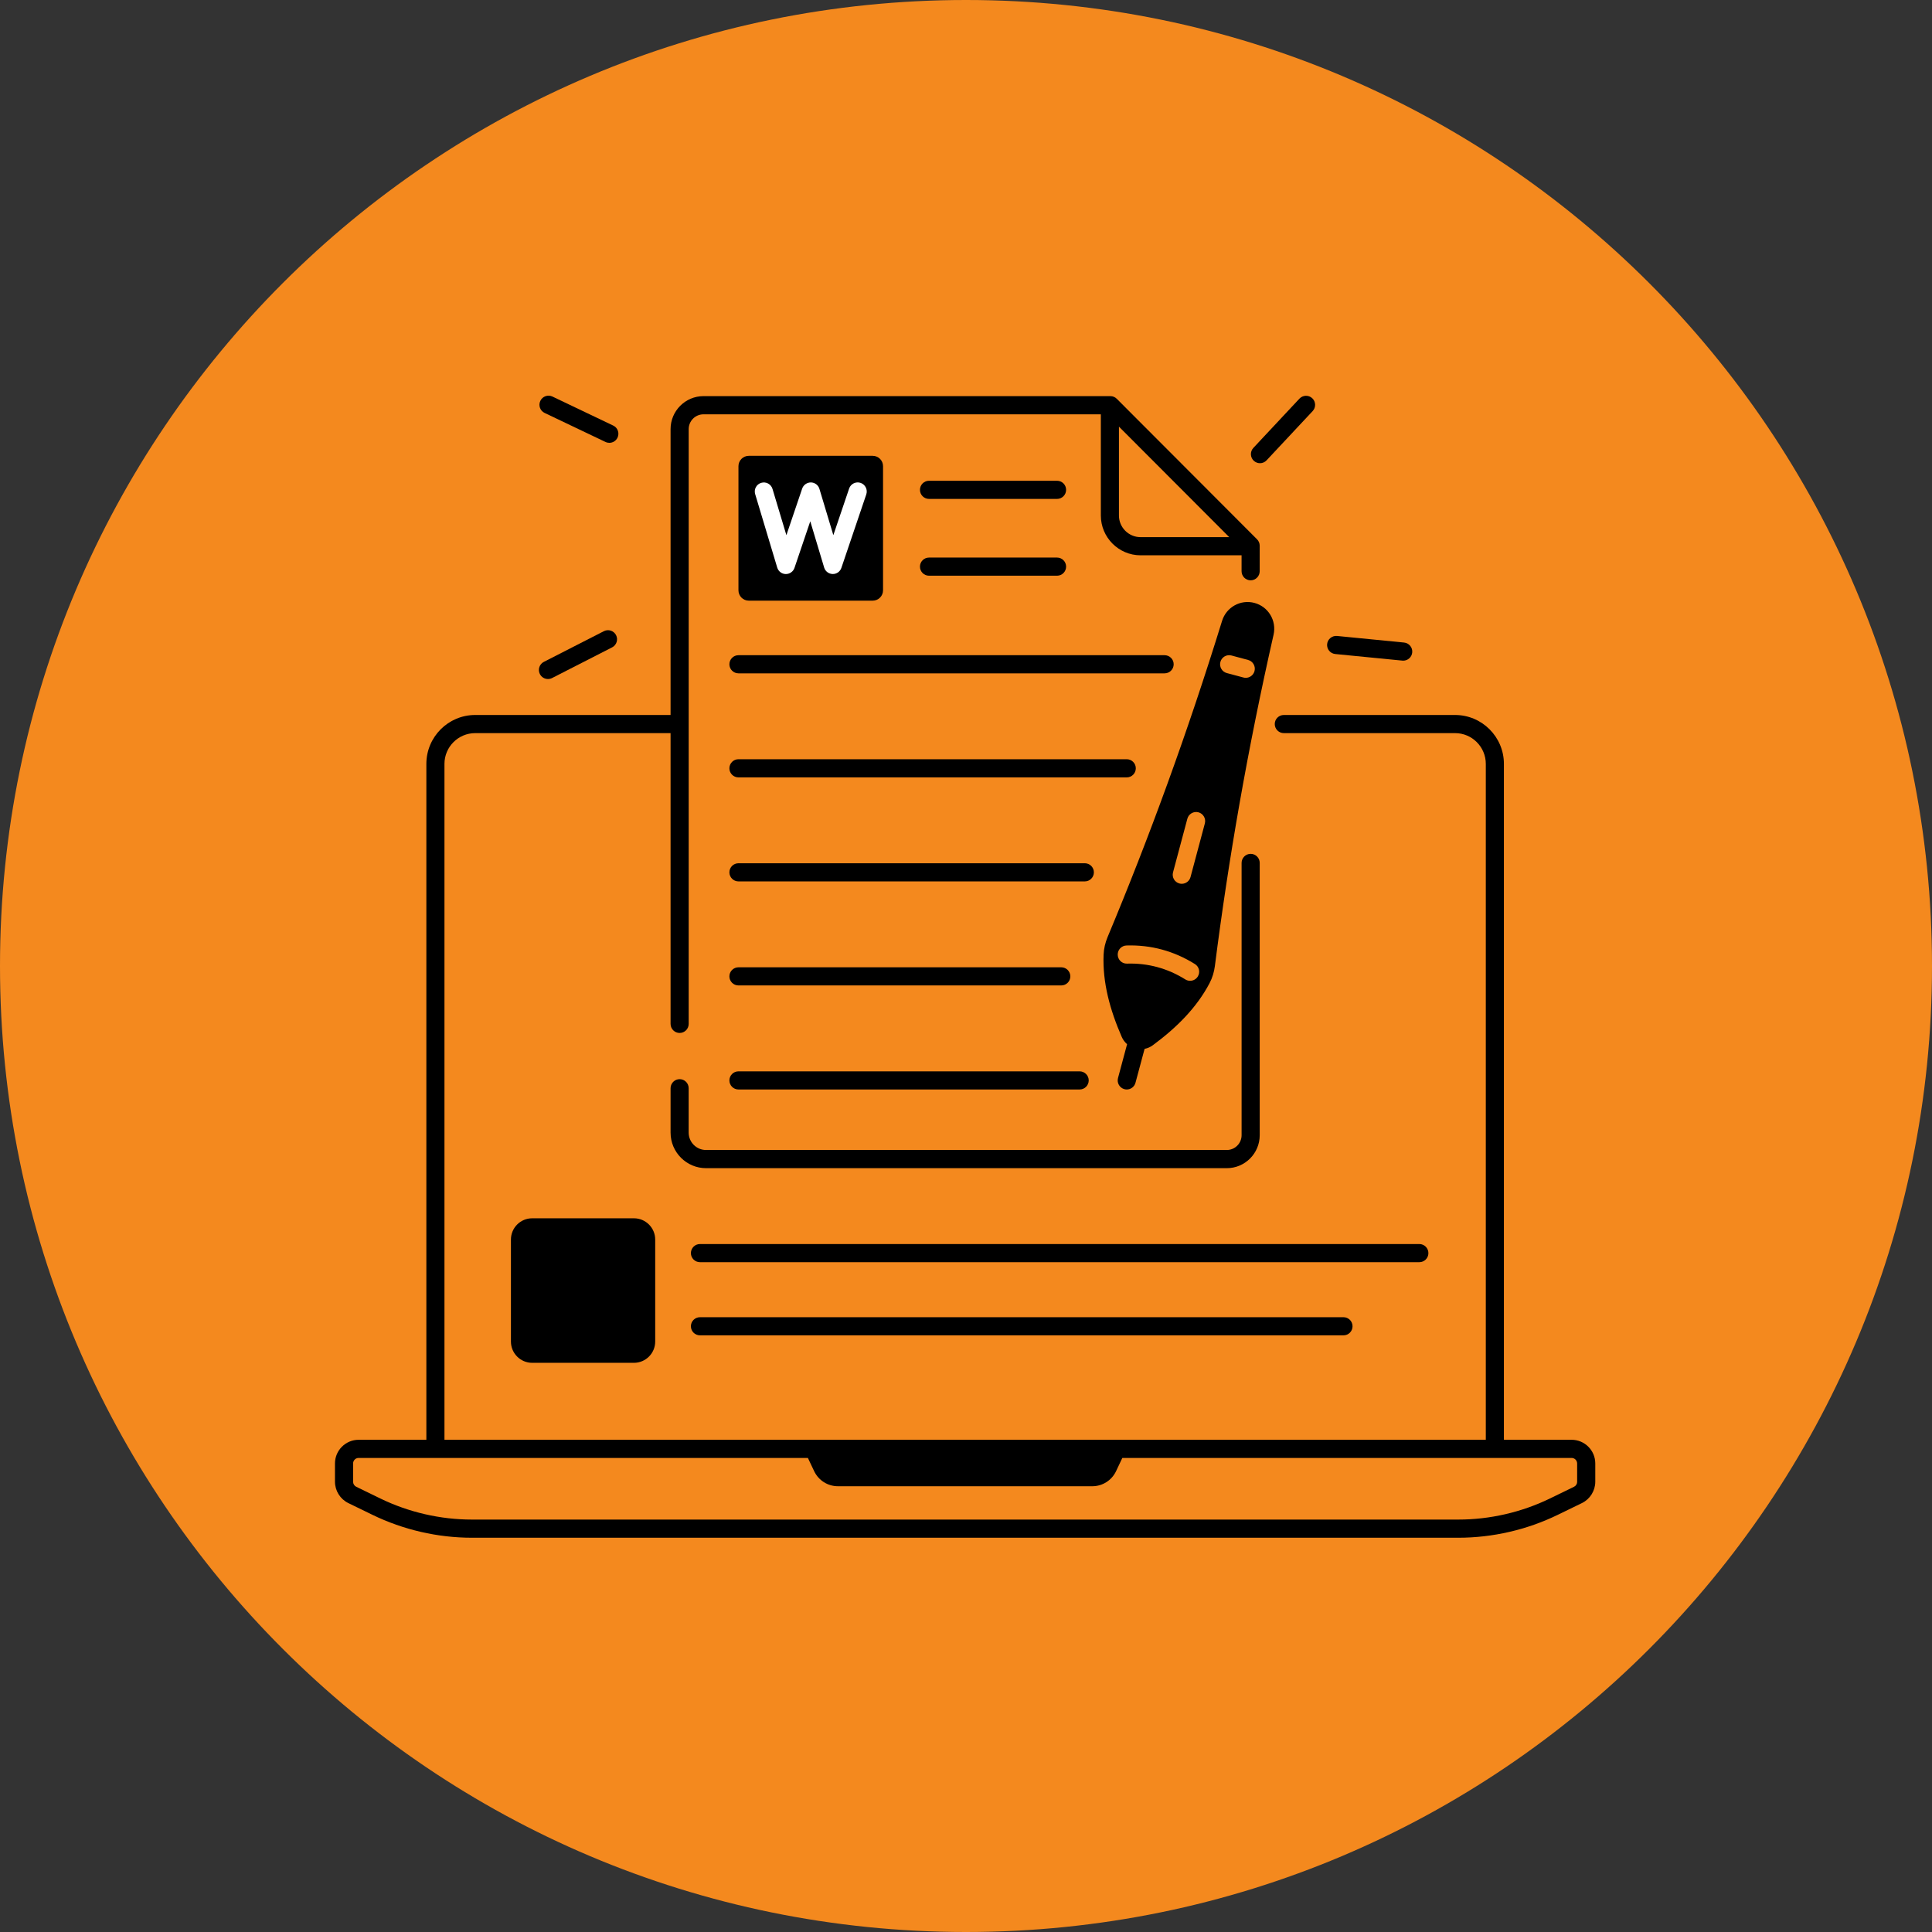
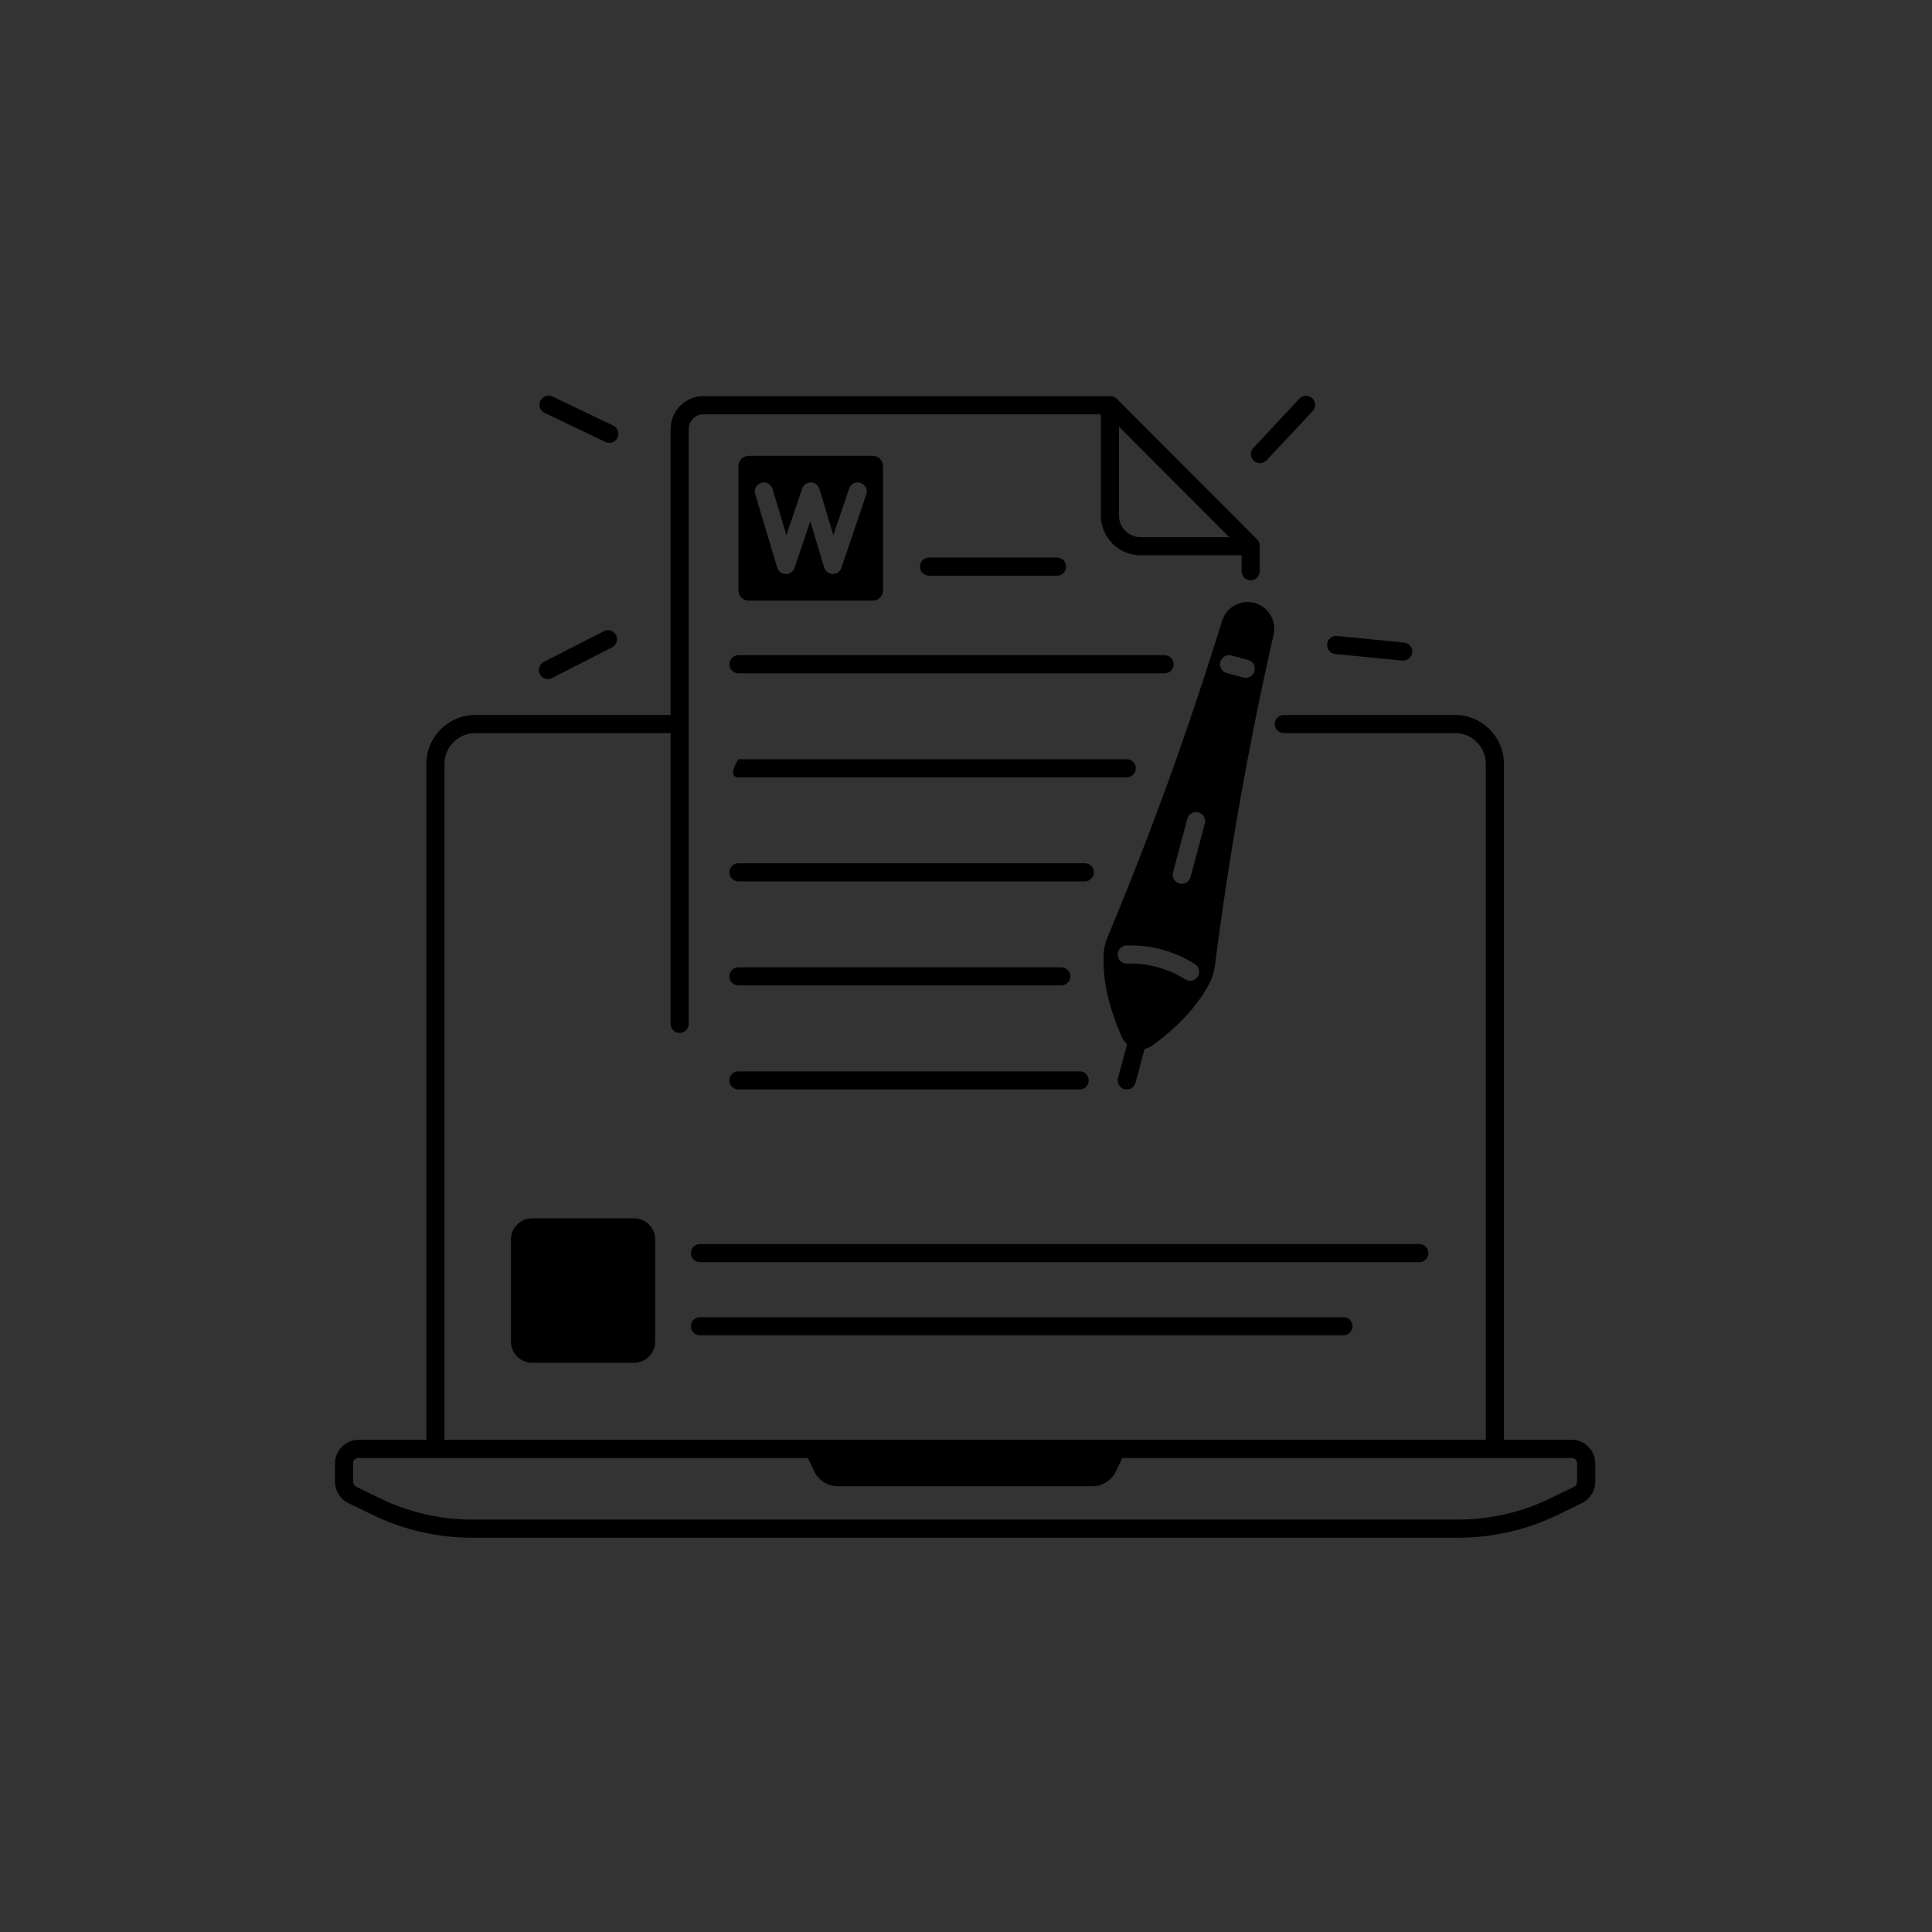
<svg xmlns="http://www.w3.org/2000/svg" width="512" viewBox="0 0 384 384" height="512" preserveAspectRatio="xMidYMid meet">
  <rect x="0" y="0" width="384" height="384" fill="#333333" stroke="none" />
  <defs>
    <clipPath id="0175a4758a">
      <path d="M 192 0 C 85.961 0 0 85.961 0 192 C 0 298.039 85.961 384 192 384 C 298.039 384 384 298.039 384 192 C 384 85.961 298.039 0 192 0 Z M 192 0 " clip-rule="nonzero" />
    </clipPath>
    <clipPath id="3e59cfade3">
      <path d="M 148.168 95.332 L 174.809 95.332 L 174.809 114.531 L 148.168 114.531 Z M 148.168 95.332 " clip-rule="nonzero" />
    </clipPath>
    <clipPath id="5e85e773ee">
      <path d="M 66.562 78.422 L 317.062 78.422 L 317.062 305.66 L 66.562 305.66 Z M 66.562 78.422 " clip-rule="nonzero" />
    </clipPath>
    <clipPath id="8aa778525f">
      <path d="M 248 78.422 L 262 78.422 L 262 93 L 248 93 Z M 248 78.422 " clip-rule="nonzero" />
    </clipPath>
    <clipPath id="e203321905">
      <path d="M 107 78.422 L 123 78.422 L 123 89 L 107 89 Z M 107 78.422 " clip-rule="nonzero" />
    </clipPath>
  </defs>
  <g clip-path="url(#0175a4758a)">
-     <rect x="-38.4" width="460.8" fill="#f4891e" y="-38.4" height="460.8" fill-opacity="1" />
-   </g>
+     </g>
  <g clip-path="url(#3e59cfade3)">
-     <path fill="#ffffff" d="M 148.168 95.332 L 174.793 95.332 L 174.793 114.531 L 148.168 114.531 Z M 148.168 95.332 " fill-opacity="1" fill-rule="nonzero" />
-   </g>
+     </g>
  <path fill="#000000" d="M 249.336 119.836 C 246.578 119.094 243.738 120.676 242.895 123.406 C 235.992 145.762 228.355 166.609 220.133 186.27 C 219.672 187.379 219.395 188.559 219.348 189.758 C 219.125 195.258 220.598 200.691 222.957 206.098 C 223.211 206.676 223.582 207.16 224.016 207.543 L 222.211 214.27 C 221.953 215.234 222.527 216.223 223.484 216.48 C 223.637 216.523 223.797 216.543 223.949 216.543 C 224.746 216.543 225.473 216.012 225.688 215.203 L 227.496 208.469 C 228.066 208.355 228.621 208.125 229.125 207.754 C 233.867 204.254 237.855 200.281 240.41 195.41 C 240.973 194.344 241.316 193.184 241.469 191.996 C 244.16 170.852 247.957 148.965 253.133 126.152 C 253.766 123.367 252.094 120.574 249.336 119.836 Z M 238.07 194.094 C 237.73 194.637 237.145 194.941 236.543 194.941 C 236.219 194.941 235.891 194.855 235.59 194.668 C 232.059 192.457 228.152 191.398 224.008 191.527 C 223 191.562 222.188 190.773 222.156 189.777 C 222.125 188.785 222.906 187.953 223.898 187.922 C 228.781 187.773 233.352 189.02 237.5 191.613 C 238.344 192.133 238.602 193.246 238.07 194.094 Z M 239.473 163.664 L 236.625 174.32 C 236.41 175.125 235.684 175.66 234.887 175.66 C 234.73 175.66 234.578 175.641 234.418 175.598 C 233.457 175.34 232.891 174.352 233.148 173.387 L 235.996 162.73 C 236.254 161.766 237.242 161.199 238.203 161.453 C 239.16 161.715 239.73 162.703 239.473 163.664 Z M 249.344 133.383 C 249.129 134.188 248.402 134.723 247.605 134.723 C 247.453 134.723 247.297 134.703 247.141 134.66 L 243.836 133.777 C 242.875 133.52 242.305 132.527 242.562 131.566 C 242.816 130.602 243.805 130.027 244.766 130.285 L 248.07 131.172 C 249.031 131.43 249.602 132.422 249.344 133.383 Z M 249.344 133.383 " fill-opacity="1" fill-rule="nonzero" />
  <path fill="#000000" d="M 173.453 119.387 C 174.59 119.387 175.512 118.465 175.512 117.328 L 175.512 92.66 C 175.512 91.52 174.59 90.598 173.453 90.598 L 148.832 90.598 C 147.695 90.598 146.773 91.52 146.773 92.66 L 146.773 117.328 C 146.773 118.465 147.695 119.387 148.832 119.387 Z M 151.297 95.969 C 152.246 95.68 153.25 96.219 153.539 97.172 L 156.301 106.371 L 159.438 97.113 C 159.691 96.371 160.406 95.879 161.176 95.887 C 161.957 95.902 162.641 96.414 162.867 97.168 L 165.633 106.367 L 168.77 97.105 C 169.086 96.164 170.109 95.66 171.051 95.977 C 171.992 96.297 172.496 97.324 172.18 98.266 L 167.234 112.863 C 166.988 113.598 166.301 114.09 165.535 114.09 C 165.523 114.09 165.512 114.09 165.504 114.09 C 164.719 114.074 164.035 113.559 163.809 112.809 L 161.047 103.609 L 157.91 112.871 C 157.66 113.613 156.953 114.105 156.172 114.098 C 155.391 114.082 154.707 113.566 154.48 112.812 L 150.098 98.215 C 149.805 97.262 150.344 96.25 151.297 95.969 Z M 151.297 95.969 " fill-opacity="1" fill-rule="nonzero" />
  <path fill="#000000" d="M 105.773 242.145 C 103.441 242.145 101.551 244.039 101.551 246.375 L 101.551 266.641 C 101.551 268.977 103.441 270.871 105.773 270.871 L 126.004 270.871 C 128.332 270.871 130.227 268.977 130.227 266.641 L 130.227 246.375 C 130.227 244.039 128.332 242.145 126.004 242.145 Z M 105.773 242.145 " fill-opacity="1" fill-rule="nonzero" />
-   <path fill="#000000" d="M 135.082 214.492 C 134.09 214.492 133.281 215.301 133.281 216.297 L 133.281 225.117 C 133.281 229.016 136.445 232.184 140.336 232.184 L 243.836 232.184 C 247.449 232.184 250.379 229.242 250.379 225.629 L 250.379 171.512 C 250.379 170.516 249.57 169.707 248.578 169.707 C 247.586 169.707 246.777 170.516 246.777 171.512 L 246.777 225.625 C 246.777 227.25 245.457 228.57 243.836 228.57 L 140.328 228.57 C 138.426 228.57 136.879 227.02 136.879 225.113 L 136.879 216.293 C 136.883 215.297 136.074 214.492 135.082 214.492 Z M 135.082 214.492 " fill-opacity="1" fill-rule="nonzero" />
  <g clip-path="url(#5e85e773ee)">
    <path fill="#000000" d="M 312.375 286.168 L 298.914 286.168 L 298.914 151.832 C 298.914 146.473 294.562 142.109 289.211 142.109 L 255.168 142.109 C 254.176 142.109 253.367 142.918 253.367 143.91 C 253.367 144.906 254.176 145.715 255.168 145.715 L 289.211 145.715 C 292.574 145.715 295.316 148.457 295.316 151.832 L 295.316 286.168 L 88.34 286.168 L 88.34 151.832 C 88.34 148.461 91.078 145.715 94.445 145.715 L 133.281 145.715 L 133.281 203.508 C 133.281 204.5 134.09 205.309 135.082 205.309 C 136.074 205.309 136.883 204.5 136.883 203.508 L 136.883 85.297 C 136.883 83.668 138.203 82.348 139.824 82.348 L 218.801 82.348 L 218.801 102.457 C 218.801 106.82 222.348 110.371 226.703 110.371 L 246.773 110.371 L 246.773 113.539 C 246.773 114.535 247.582 115.344 248.574 115.344 C 249.566 115.344 250.375 114.535 250.375 113.539 L 250.375 108.465 C 250.375 107.984 250.184 107.527 249.844 107.188 L 221.969 79.262 C 221.629 78.922 221.172 78.734 220.699 78.734 L 139.824 78.734 C 136.215 78.734 133.281 81.68 133.281 85.289 L 133.281 142.109 L 94.445 142.109 C 89.098 142.109 84.742 146.469 84.742 151.832 L 84.742 286.168 L 71.281 286.168 C 68.688 286.168 66.578 288.281 66.578 290.875 L 66.578 294.504 C 66.578 296.297 67.617 297.961 69.227 298.746 L 74.035 301.086 C 80.156 304.059 86.988 305.637 93.793 305.637 L 289.855 305.637 C 296.664 305.637 303.492 304.062 309.613 301.086 L 314.426 298.746 C 316.035 297.961 317.074 296.297 317.074 294.504 L 317.074 290.875 C 317.078 288.285 314.969 286.168 312.375 286.168 Z M 222.398 84.797 L 244.324 106.762 L 226.699 106.762 C 224.328 106.762 222.398 104.832 222.398 102.457 Z M 313.477 294.508 C 313.477 294.926 313.234 295.32 312.855 295.504 L 308.047 297.844 C 302.414 300.578 296.121 302.027 289.863 302.027 L 93.793 302.027 C 87.535 302.027 81.242 300.578 75.609 297.844 L 70.801 295.504 C 70.426 295.32 70.18 294.934 70.18 294.508 L 70.18 290.883 C 70.18 290.273 70.672 289.777 71.281 289.777 L 160.574 289.777 L 161.82 292.406 C 162.688 294.238 164.523 295.402 166.547 295.402 L 217.098 295.402 C 219.121 295.402 220.961 294.238 221.828 292.406 L 223.07 289.777 L 312.367 289.777 C 312.973 289.777 313.469 290.273 313.469 290.883 L 313.469 294.508 Z M 313.477 294.508 " fill-opacity="1" fill-rule="nonzero" />
  </g>
  <path fill="#000000" d="M 144.973 132.027 C 144.973 133.023 145.781 133.832 146.773 133.832 L 231.477 133.832 C 232.469 133.832 233.277 133.023 233.277 132.027 C 233.277 131.035 232.469 130.227 231.477 130.227 L 146.773 130.227 C 145.781 130.227 144.973 131.035 144.973 132.027 Z M 144.973 132.027 " fill-opacity="1" fill-rule="nonzero" />
-   <path fill="#000000" d="M 146.773 154.512 L 223.949 154.512 C 224.945 154.512 225.75 153.703 225.75 152.707 C 225.75 151.715 224.945 150.902 223.949 150.902 L 146.773 150.902 C 145.781 150.902 144.973 151.715 144.973 152.707 C 144.973 153.703 145.781 154.512 146.773 154.512 Z M 146.773 154.512 " fill-opacity="1" fill-rule="nonzero" />
+   <path fill="#000000" d="M 146.773 154.512 L 223.949 154.512 C 224.945 154.512 225.75 153.703 225.75 152.707 C 225.75 151.715 224.945 150.902 223.949 150.902 L 146.773 150.902 C 144.973 153.703 145.781 154.512 146.773 154.512 Z M 146.773 154.512 " fill-opacity="1" fill-rule="nonzero" />
  <path fill="#000000" d="M 146.773 175.184 L 215.617 175.184 C 216.609 175.184 217.418 174.375 217.418 173.383 C 217.418 172.387 216.609 171.578 215.617 171.578 L 146.773 171.578 C 145.781 171.578 144.973 172.387 144.973 173.383 C 144.973 174.375 145.781 175.184 146.773 175.184 Z M 146.773 175.184 " fill-opacity="1" fill-rule="nonzero" />
  <path fill="#000000" d="M 146.773 195.863 L 210.938 195.863 C 211.93 195.863 212.738 195.055 212.738 194.062 C 212.738 193.066 211.93 192.258 210.938 192.258 L 146.773 192.258 C 145.781 192.258 144.973 193.066 144.973 194.062 C 144.973 195.055 145.781 195.863 146.773 195.863 Z M 146.773 195.863 " fill-opacity="1" fill-rule="nonzero" />
  <path fill="#000000" d="M 146.773 216.543 L 214.59 216.543 C 215.582 216.543 216.391 215.734 216.391 214.742 C 216.391 213.746 215.582 212.938 214.59 212.938 L 146.773 212.938 C 145.781 212.938 144.973 213.746 144.973 214.742 C 144.973 215.734 145.781 216.543 146.773 216.543 Z M 146.773 216.543 " fill-opacity="1" fill-rule="nonzero" />
-   <path fill="#000000" d="M 184.648 99.164 L 210.098 99.164 C 211.09 99.164 211.898 98.352 211.898 97.359 C 211.898 96.363 211.09 95.555 210.098 95.555 L 184.648 95.555 C 183.656 95.555 182.848 96.363 182.848 97.359 C 182.848 98.352 183.656 99.164 184.648 99.164 Z M 184.648 99.164 " fill-opacity="1" fill-rule="nonzero" />
  <path fill="#000000" d="M 184.648 114.426 L 210.098 114.426 C 211.09 114.426 211.898 113.617 211.898 112.621 C 211.898 111.629 211.09 110.82 210.098 110.82 L 184.648 110.82 C 183.656 110.82 182.848 111.629 182.848 112.621 C 182.848 113.617 183.656 114.426 184.648 114.426 Z M 184.648 114.426 " fill-opacity="1" fill-rule="nonzero" />
  <path fill="#000000" d="M 283.906 249.066 C 283.906 248.07 283.098 247.262 282.105 247.262 L 139.121 247.262 C 138.129 247.262 137.32 248.07 137.32 249.066 C 137.32 250.059 138.129 250.867 139.121 250.867 L 282.105 250.867 C 283.098 250.867 283.906 250.066 283.906 249.066 Z M 283.906 249.066 " fill-opacity="1" fill-rule="nonzero" />
  <path fill="#000000" d="M 139.121 261.805 C 138.129 261.805 137.32 262.613 137.32 263.605 C 137.32 264.602 138.129 265.41 139.121 265.41 L 267.031 265.41 C 268.023 265.41 268.828 264.602 268.828 263.605 C 268.828 262.613 268.023 261.805 267.031 261.805 Z M 139.121 261.805 " fill-opacity="1" fill-rule="nonzero" />
  <path fill="#000000" d="M 265.395 129.992 L 278.723 131.301 C 278.781 131.309 278.84 131.312 278.902 131.312 C 279.816 131.312 280.598 130.617 280.691 129.684 C 280.789 128.695 280.062 127.809 279.074 127.711 L 265.75 126.402 C 264.762 126.309 263.875 127.031 263.777 128.02 C 263.68 129.016 264.406 129.895 265.395 129.992 Z M 265.395 129.992 " fill-opacity="1" fill-rule="nonzero" />
  <g clip-path="url(#8aa778525f)">
    <path fill="#000000" d="M 250.43 92.066 C 250.91 92.066 251.391 91.875 251.742 91.496 L 260.902 81.703 C 261.582 80.977 261.547 79.832 260.82 79.152 C 260.098 78.473 258.957 78.508 258.273 79.234 L 249.113 89.027 C 248.434 89.754 248.473 90.898 249.195 91.578 C 249.551 91.906 249.992 92.066 250.43 92.066 Z M 250.43 92.066 " fill-opacity="1" fill-rule="nonzero" />
  </g>
  <path fill="#000000" d="M 108.91 134.961 C 109.184 134.961 109.465 134.898 109.73 134.766 L 121.664 128.668 C 122.547 128.215 122.902 127.129 122.449 126.242 C 121.996 125.355 120.91 125 120.027 125.453 L 108.094 131.551 C 107.207 132.004 106.855 133.09 107.305 133.977 C 107.625 134.605 108.258 134.961 108.91 134.961 Z M 108.91 134.961 " fill-opacity="1" fill-rule="nonzero" />
  <g clip-path="url(#e203321905)">
    <path fill="#000000" d="M 108.246 82.074 L 120.34 87.84 C 120.594 87.961 120.855 88.016 121.113 88.016 C 121.785 88.016 122.43 87.637 122.738 86.984 C 123.164 86.082 122.785 85.012 121.883 84.586 L 109.797 78.816 C 108.895 78.391 107.824 78.773 107.398 79.672 C 106.965 80.57 107.348 81.648 108.246 82.074 Z M 108.246 82.074 " fill-opacity="1" fill-rule="nonzero" />
  </g>
</svg>